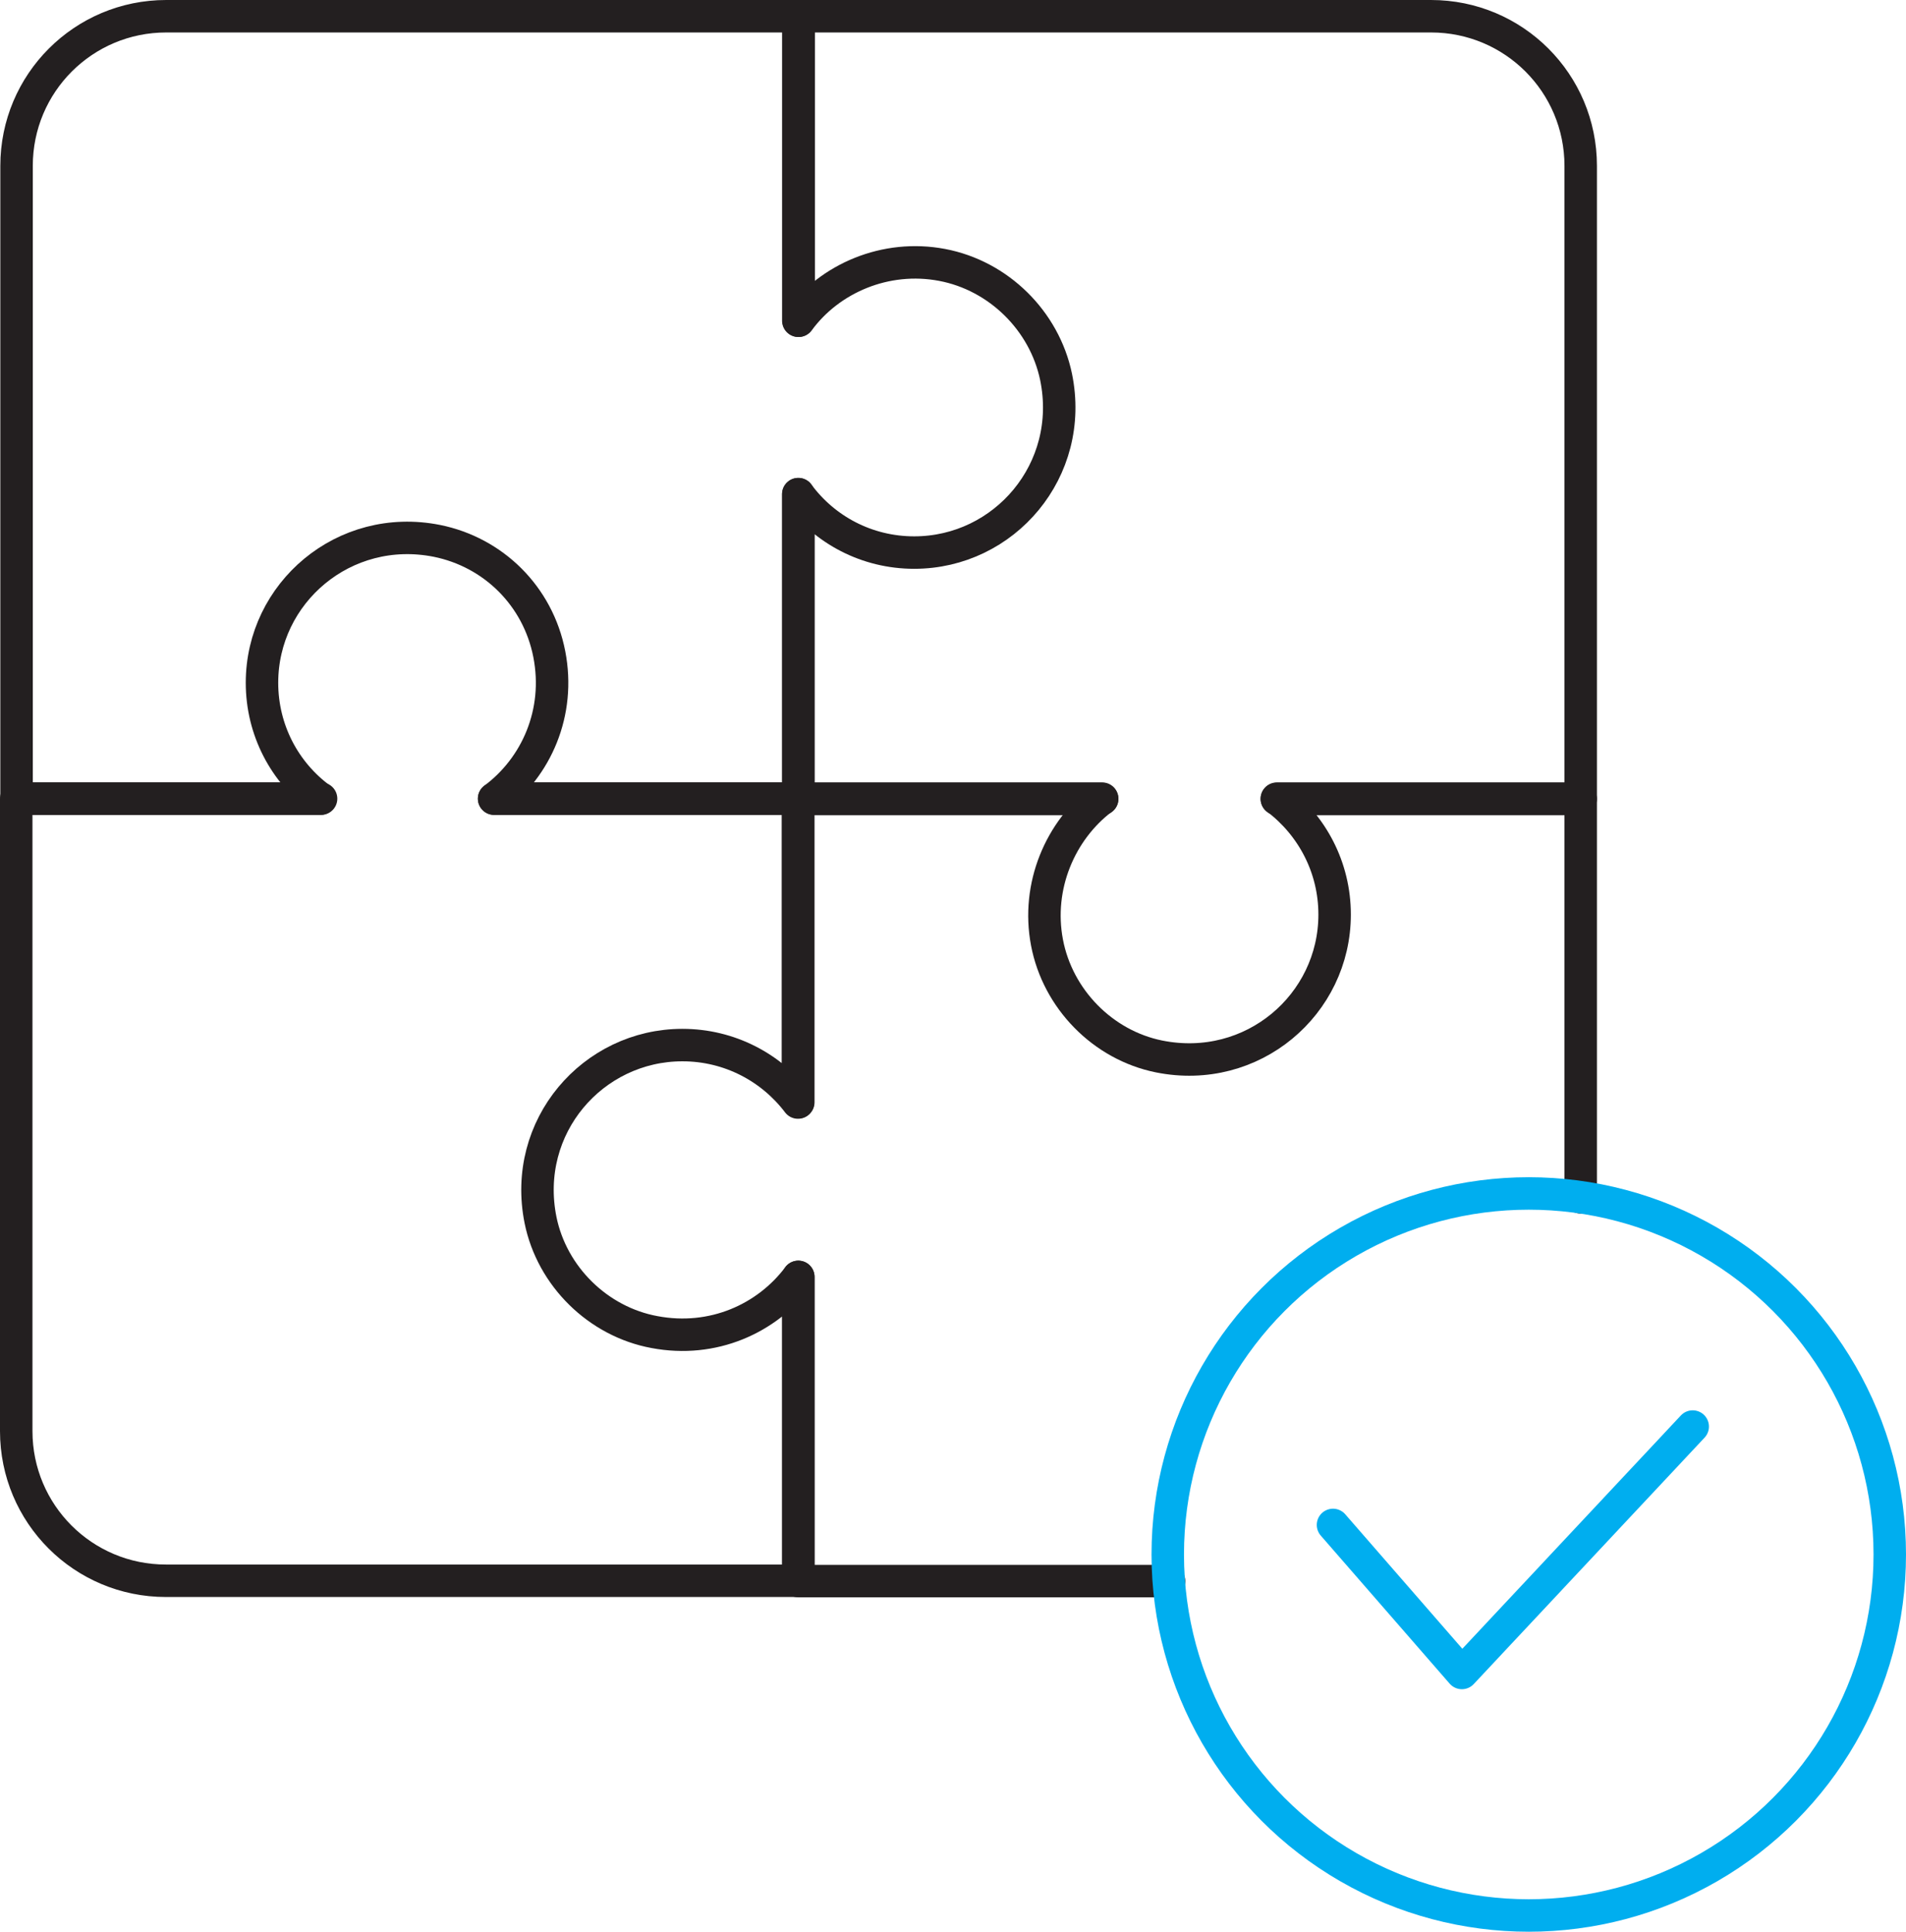
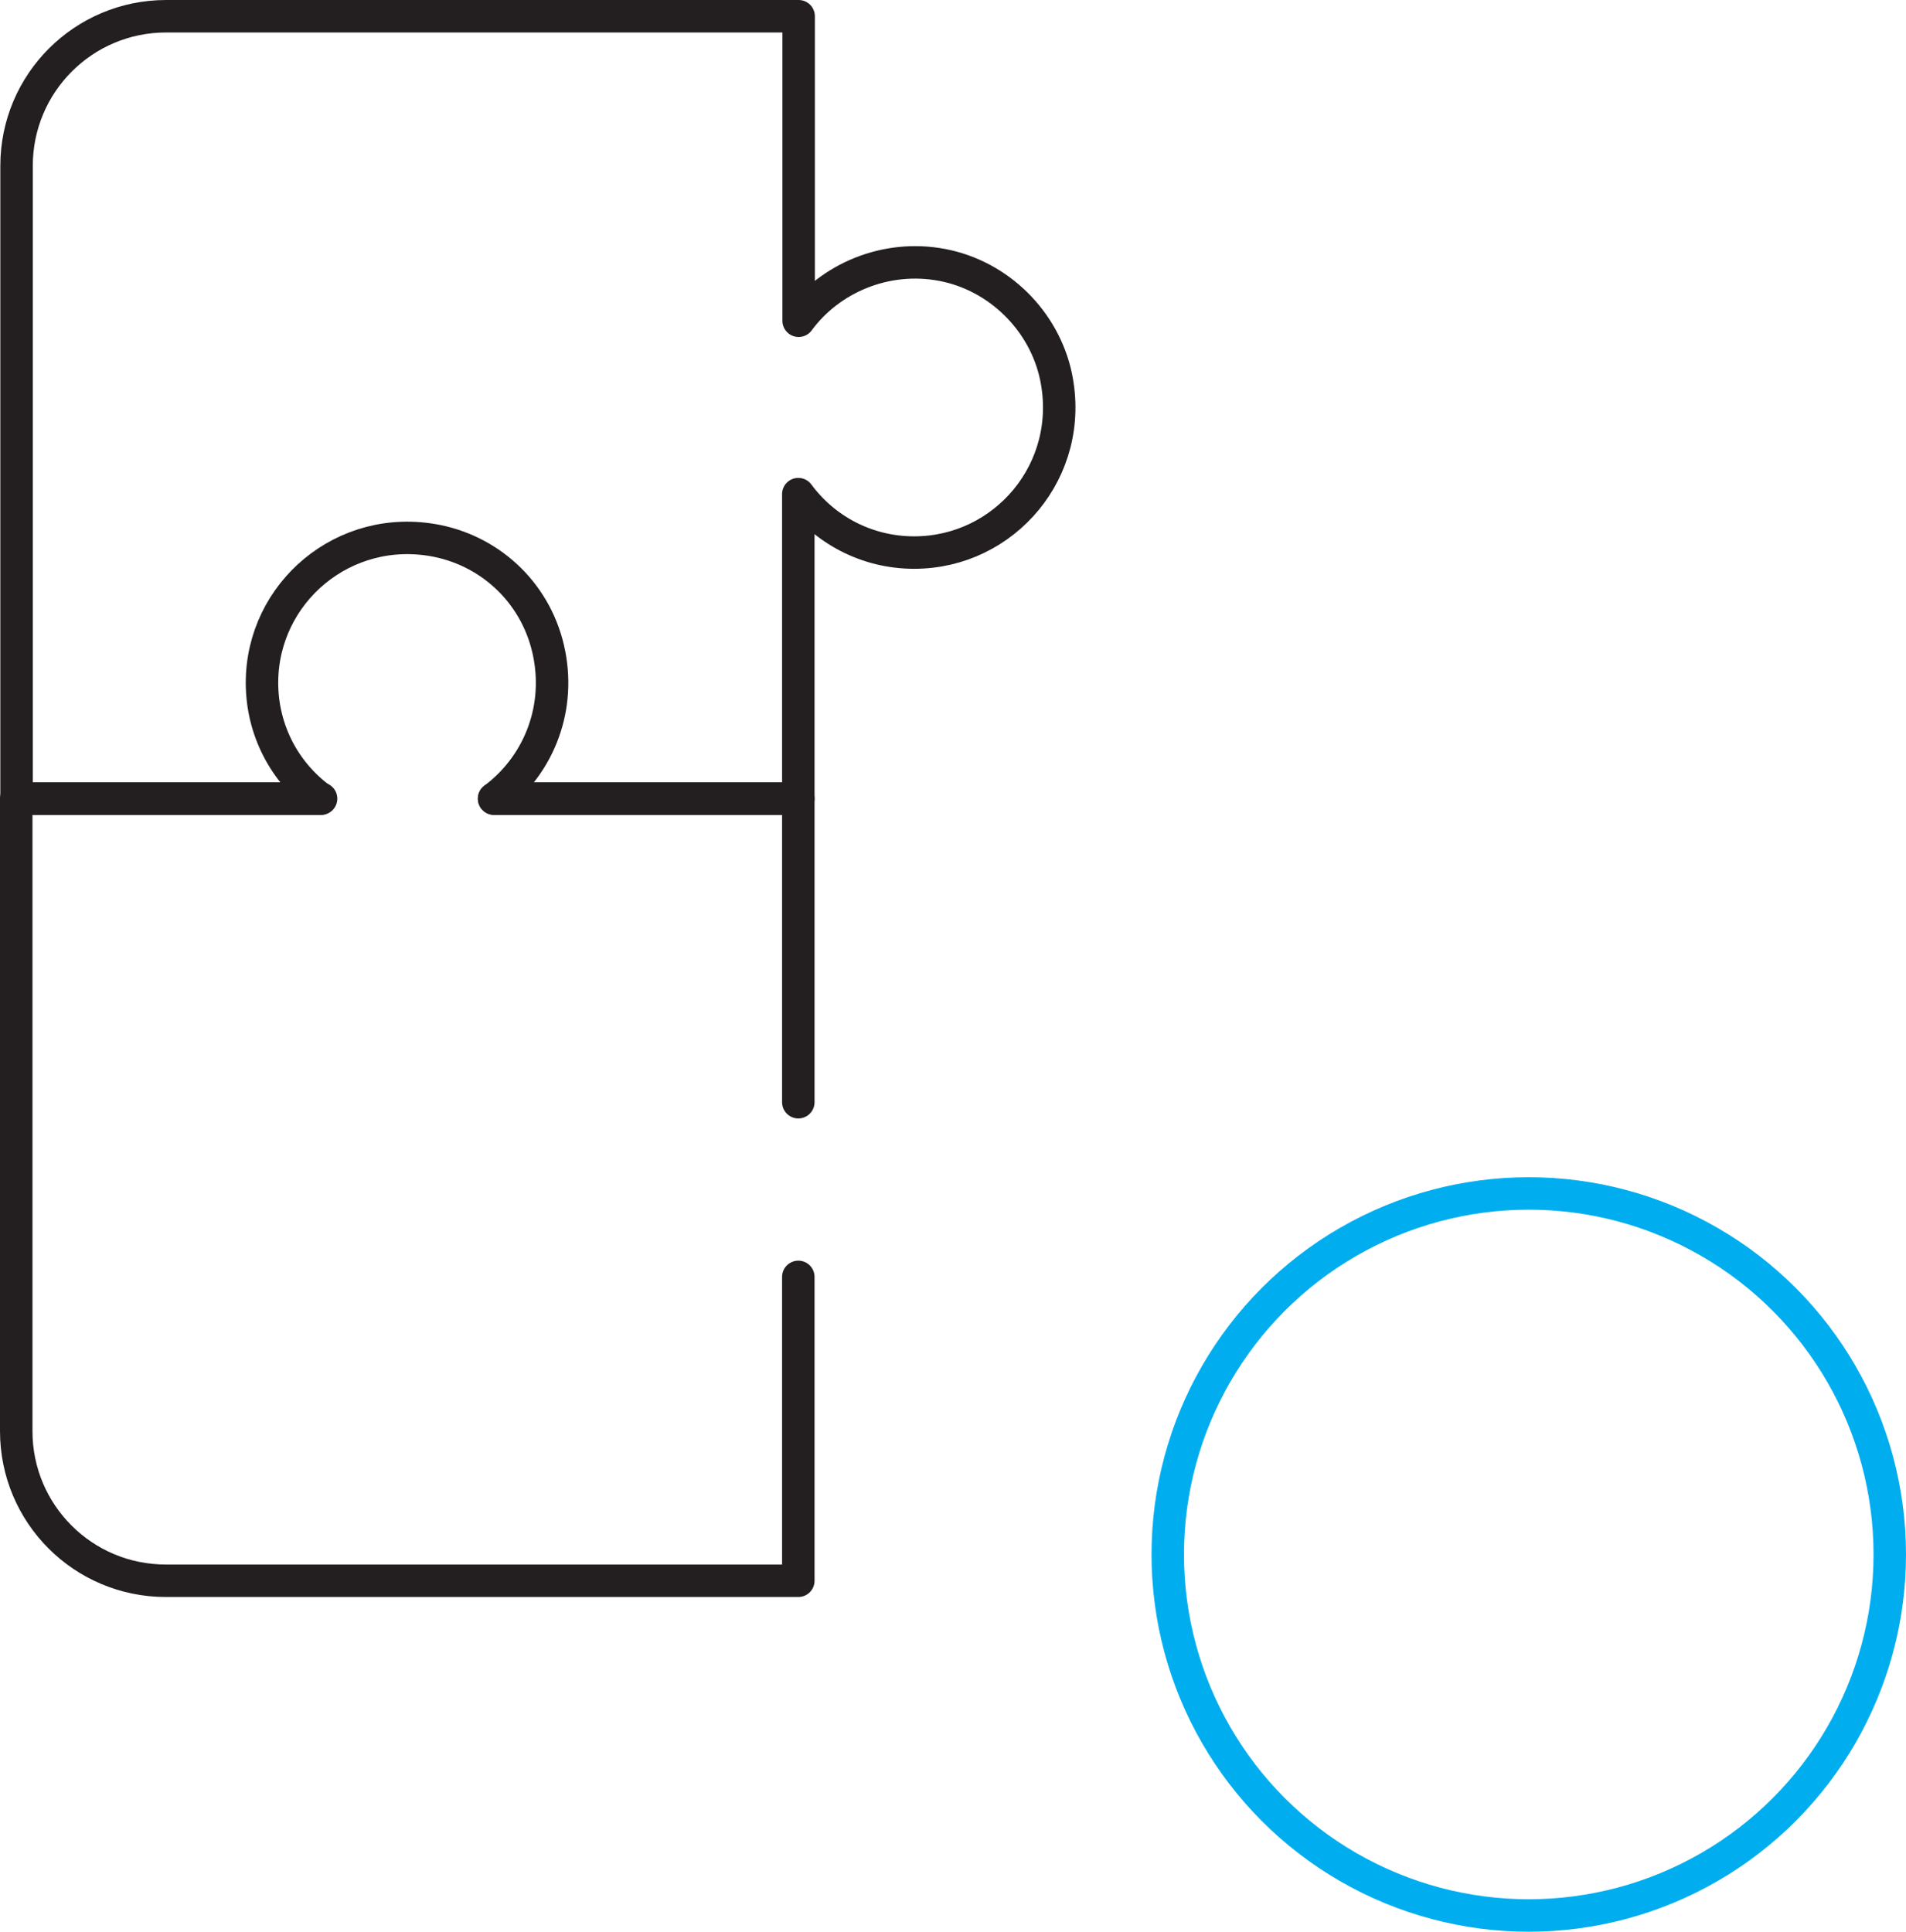
<svg xmlns="http://www.w3.org/2000/svg" id="Layer_2" data-name="Layer 2" viewBox="0 0 58.71 59.5">
  <defs>
    <style>
      .cls-1 {
        stroke: #00aeef;
      }

      .cls-1, .cls-2 {
        fill: none;
        stroke-linecap: round;
        stroke-linejoin: round;
      }

      .cls-2 {
        stroke: #231f20;
      }
    </style>
  </defs>
  <g id="Layer_1-2" data-name="Layer 1">
-     <polyline class="cls-2" points="48.69 36.88 48.69 24.61 39.33 24.61" />
-     <path class="cls-2" d="M36.01,48.7h-11.42v-9.37c-.97,1.29-2.63,2.04-4.43,1.7-1.74-.32-3.16-1.72-3.51-3.45-.58-2.88,1.61-5.39,4.37-5.39,1.45,0,2.74.69,3.56,1.77v-9.35h9.37" />
-     <path class="cls-2" d="M24.59,9.88V.5h19.49c2.55,0,4.61,2.06,4.61,4.61v19.49h-9.36c1.08.82,1.78,2.11,1.78,3.57,0,2.77-2.53,4.95-5.41,4.37-1.73-.35-3.12-1.77-3.45-3.51s.41-3.45,1.7-4.43h-9.36v-9.38" />
    <path class="cls-2" d="M15.22,24.6h9.37s0-9.38,0-9.38c.81,1.1,2.11,1.8,3.57,1.8,2.78,0,4.96-2.54,4.37-5.41-.36-1.73-1.77-3.12-3.51-3.45s-3.46.41-4.42,1.72V.5s-19.48,0-19.48,0c-2.55,0-4.61,2.06-4.61,4.61v19.49s9.38,0,9.38,0" />
    <path class="cls-2" d="M24.59,33.95v-9.35s-9.37,0-9.37,0c1.3-.97,2.05-2.65,1.7-4.45s-1.73-3.14-3.46-3.49c-2.86-.57-5.39,1.6-5.39,4.37,0,1.46.7,2.76,1.8,3.57H.5s0,19.48,0,19.48c0,2.55,2.06,4.61,4.61,4.61h19.48s0-9.36,0-9.36" />
    <circle class="cls-1" cx="47.09" cy="47.88" r="11.12" />
-     <polyline class="cls-1" points="41.06 46.97 45.03 51.53 52.14 43.94" />
  </g>
</svg>